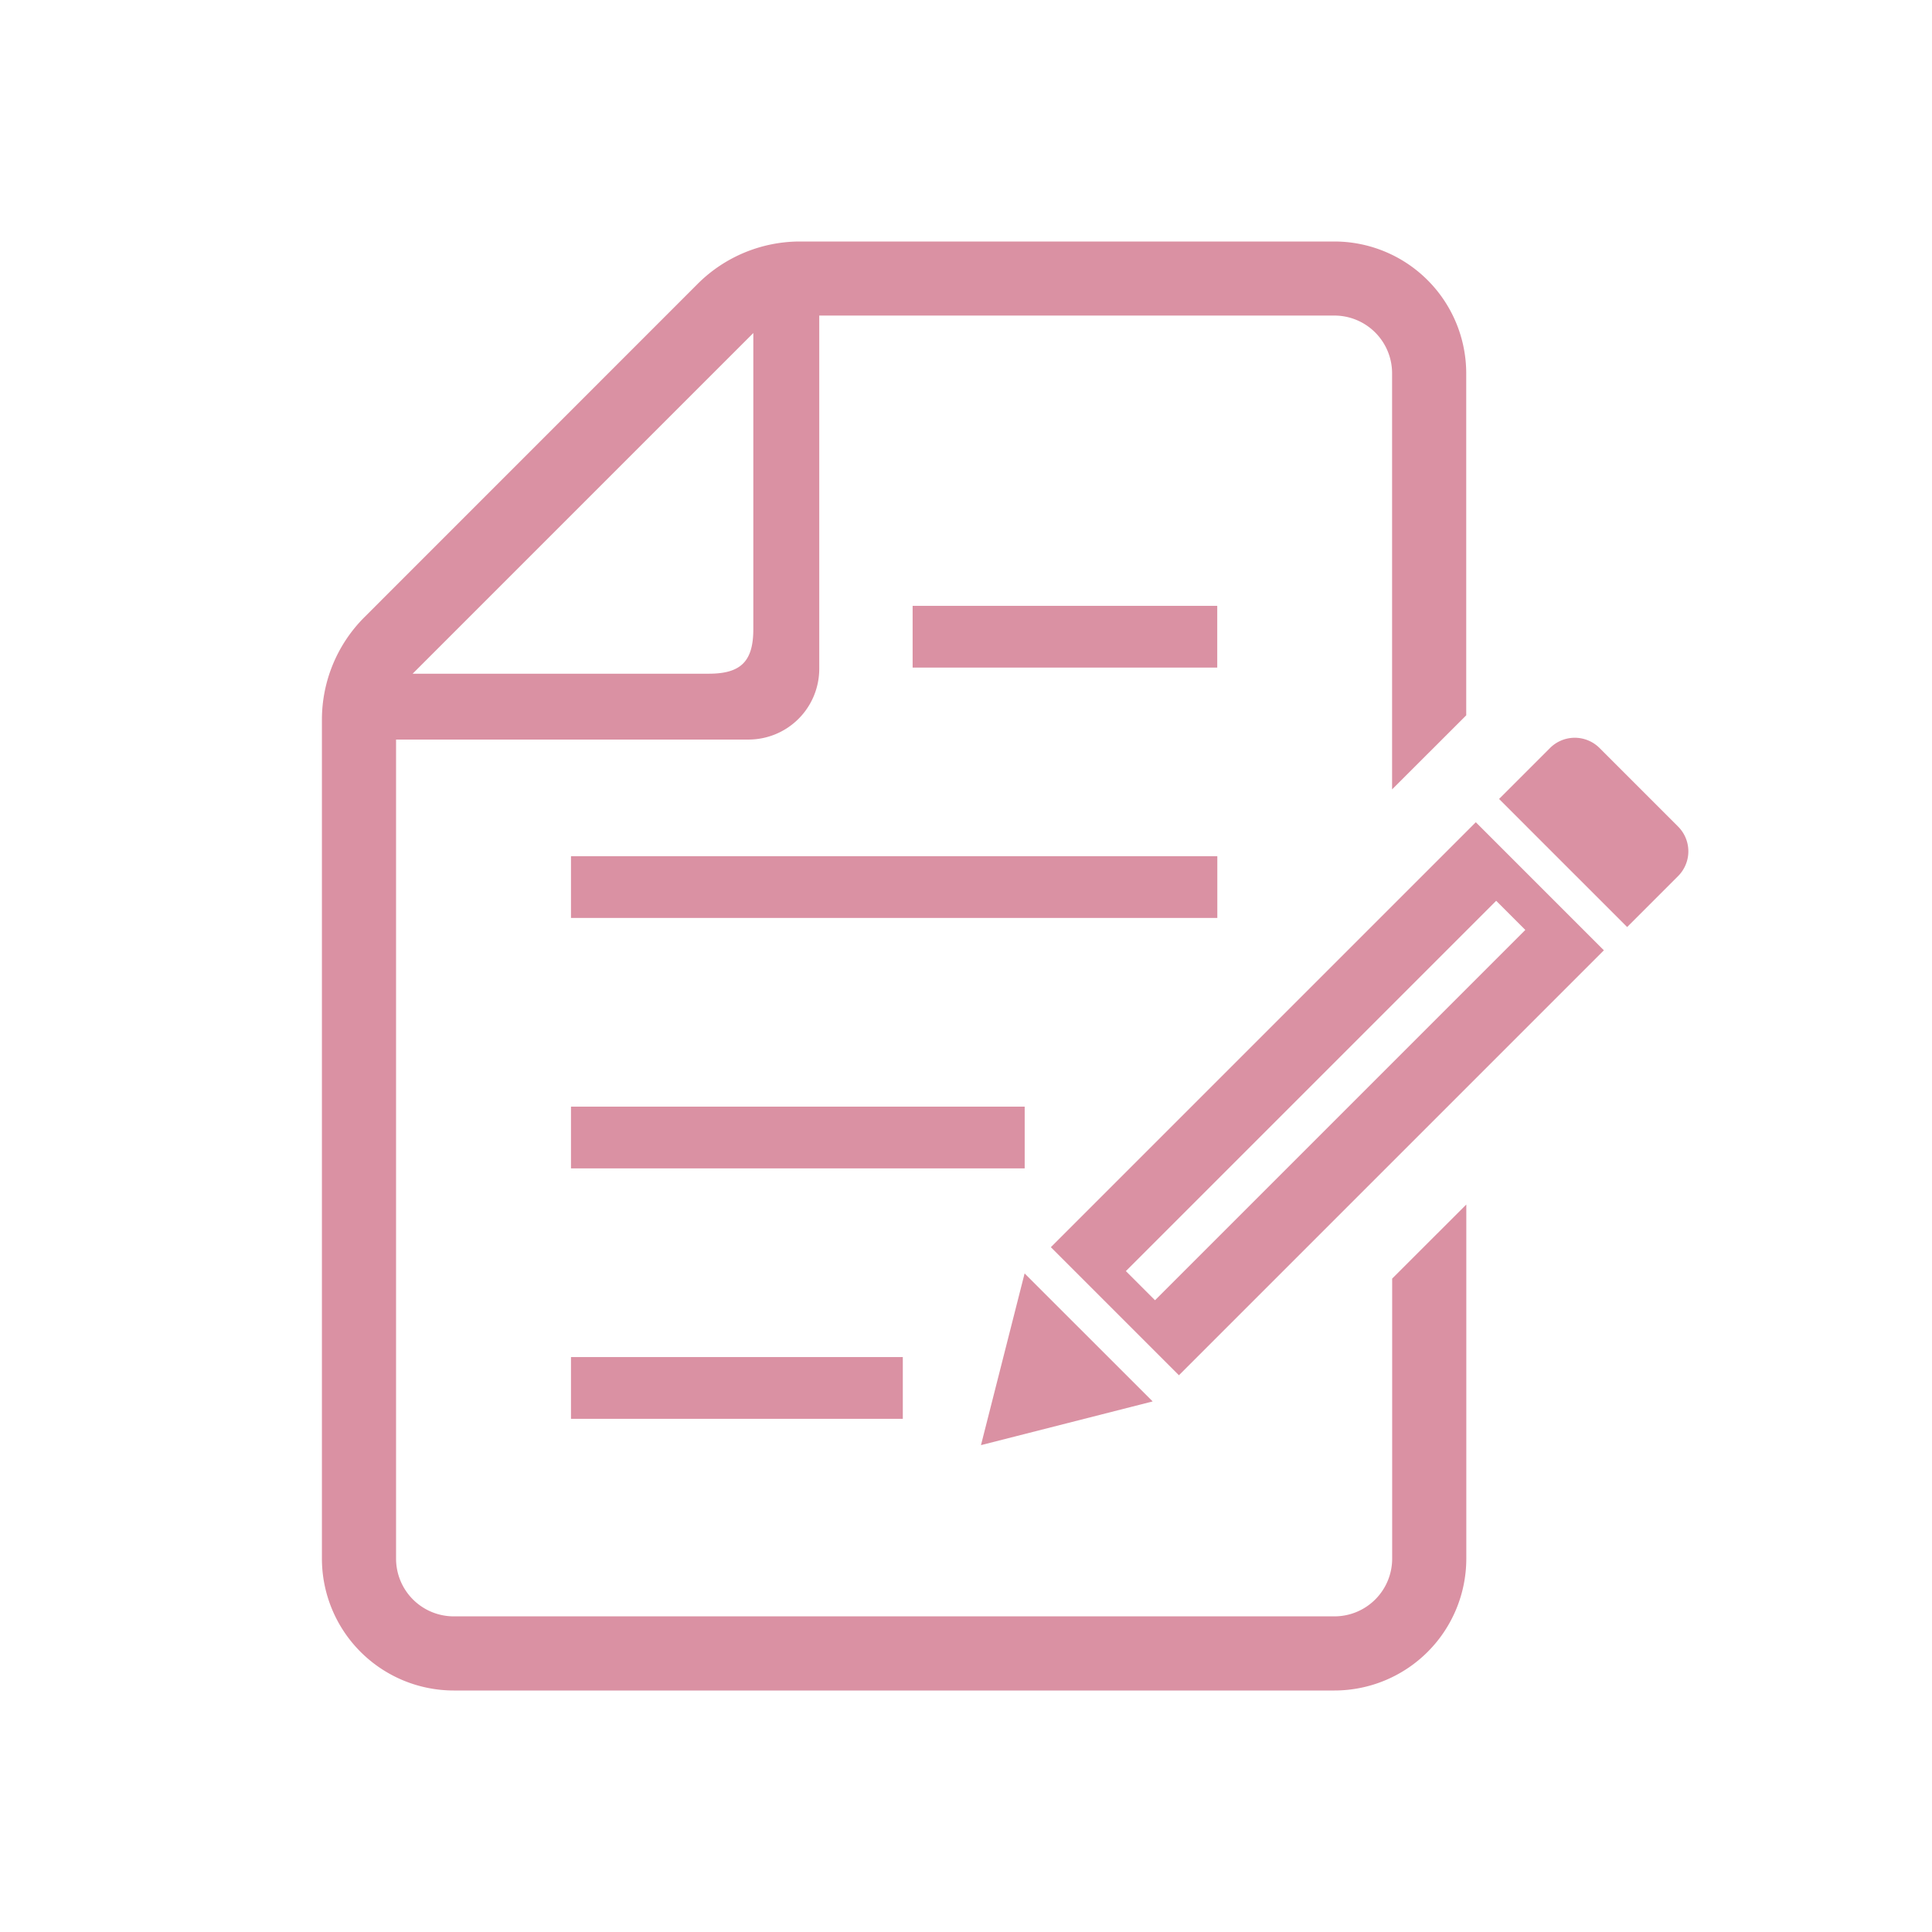
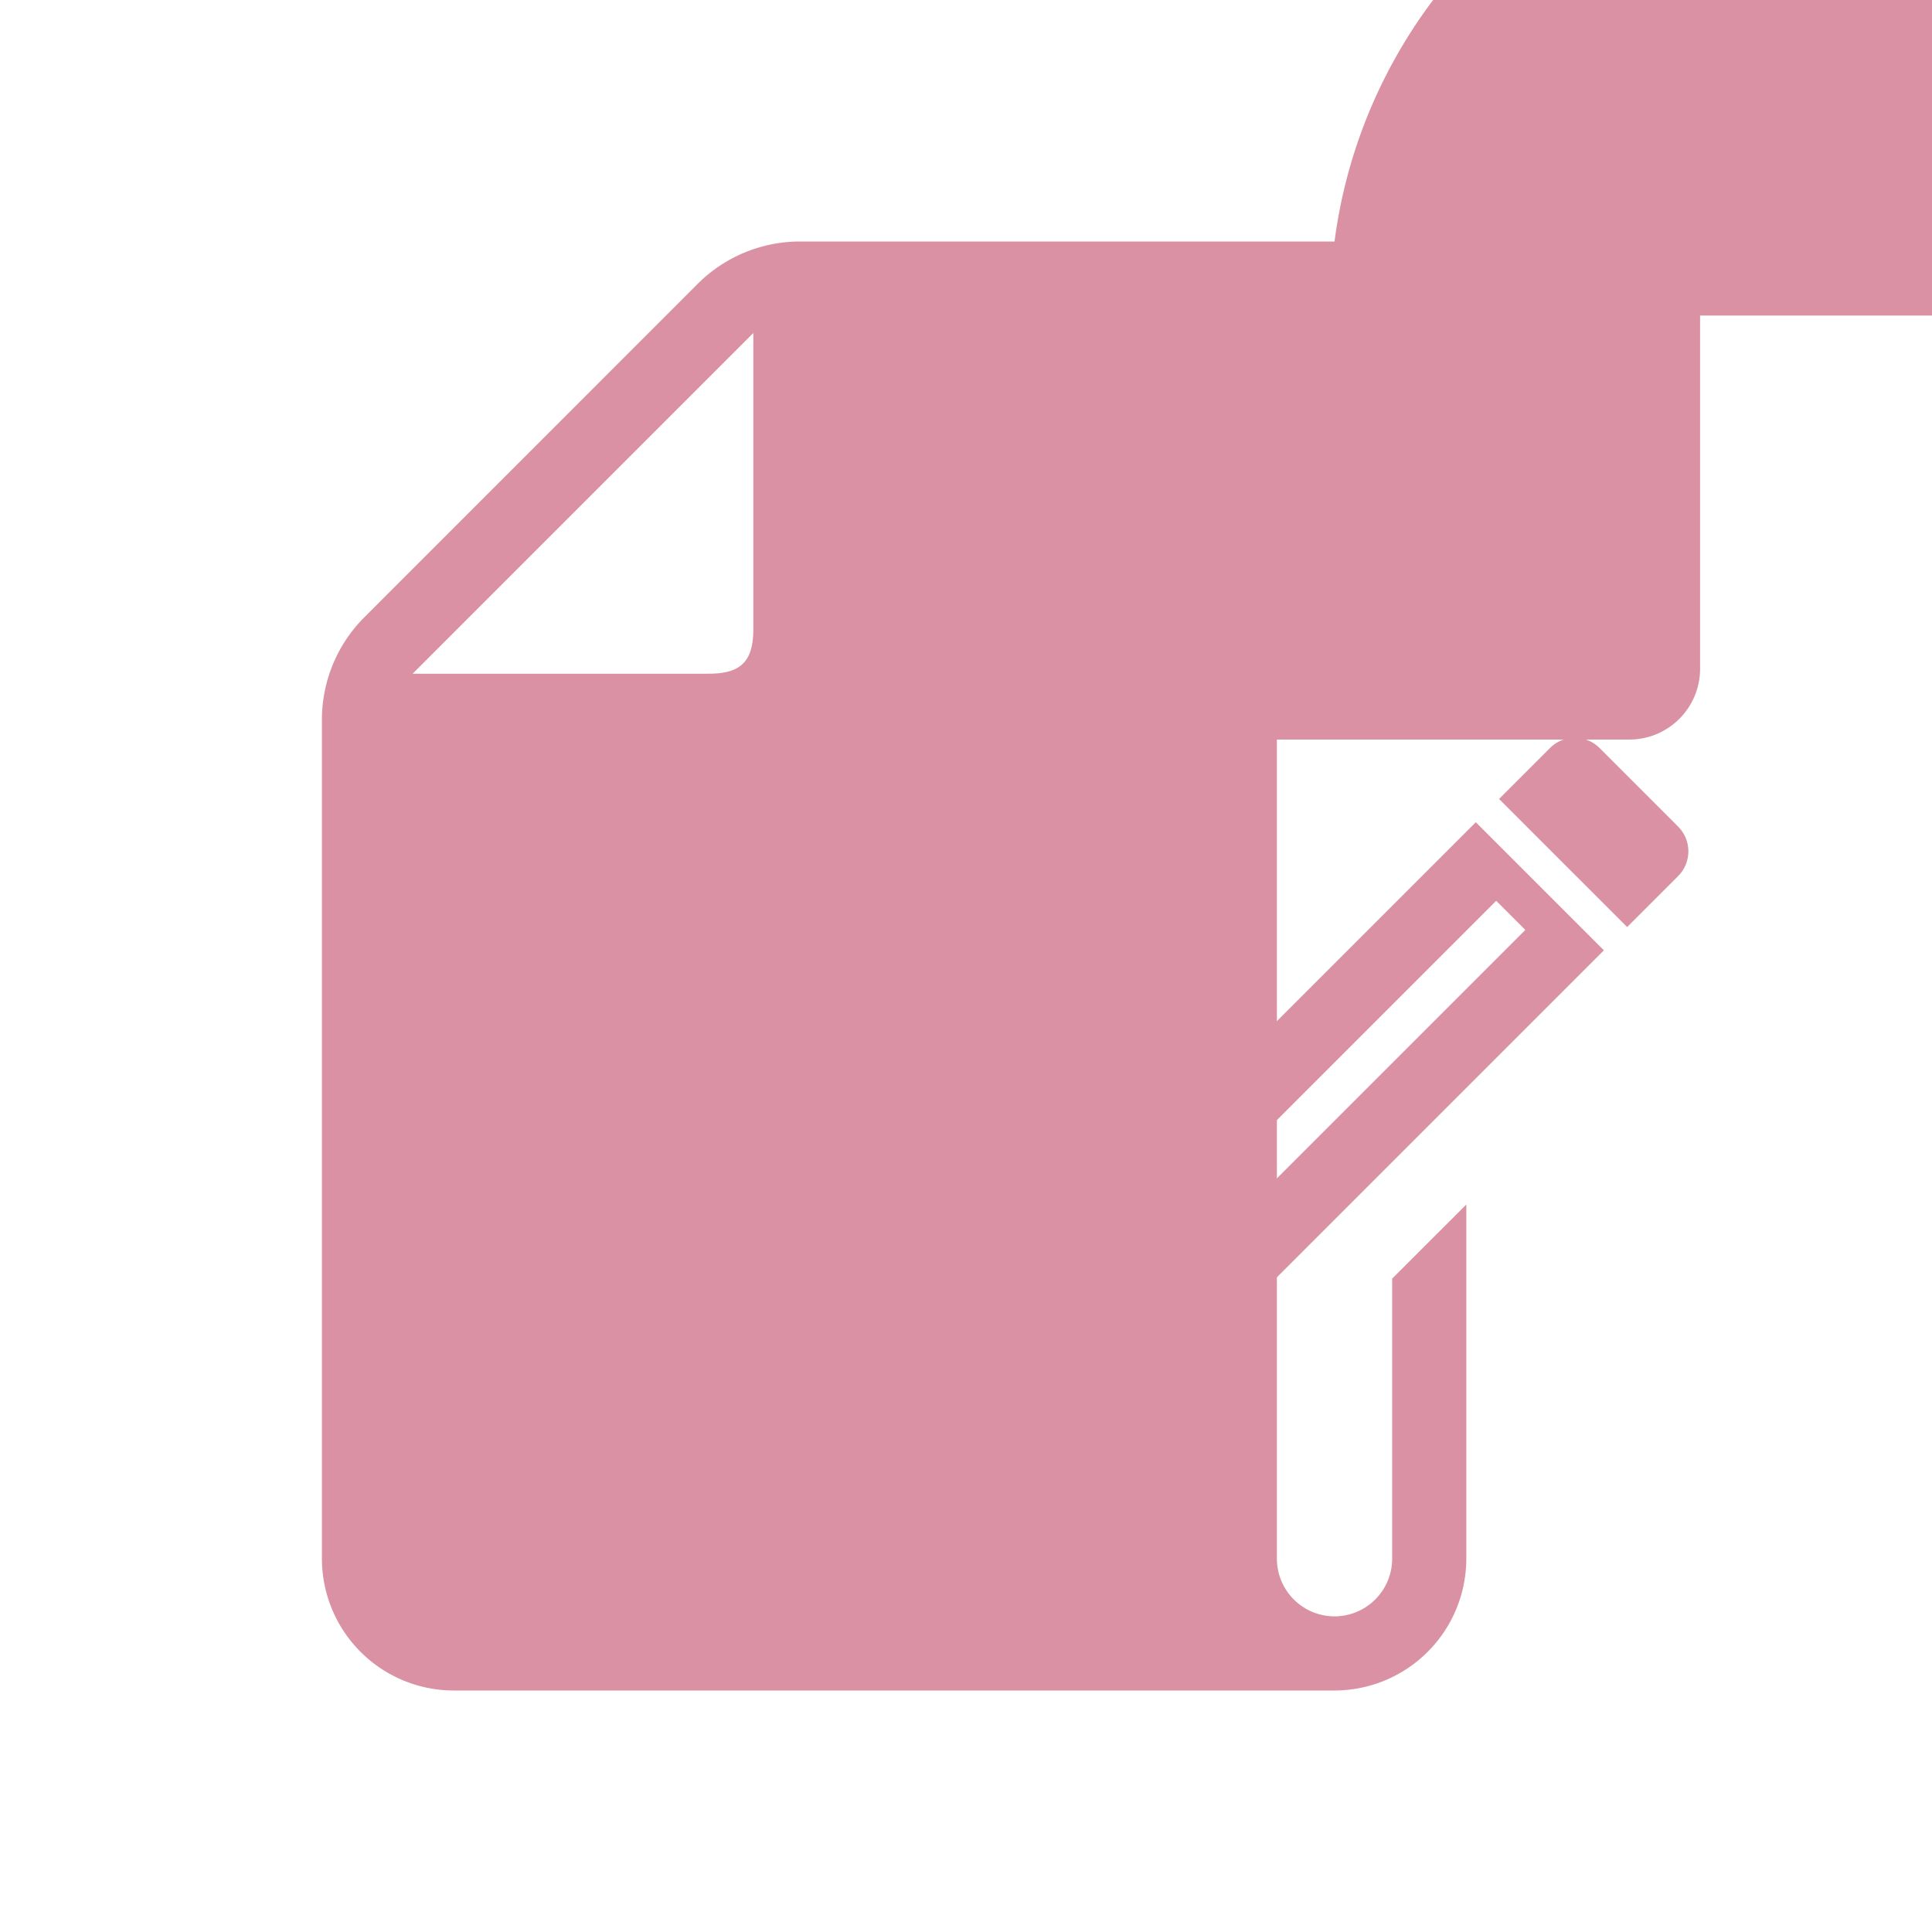
<svg xmlns="http://www.w3.org/2000/svg" width="24" height="24" viewBox="0 0 24 24">
  <g transform="translate(-18 -403)">
    <g transform="translate(18 403)" fill="#da91a3" stroke="#da91a3" stroke-width="1" opacity="0">
      <rect width="24" height="24" stroke="none" />
      <rect x="0.5" y="0.5" width="23" height="23" fill="none" />
    </g>
    <g transform="translate(7.415 406)">
-       <rect width="4.122" height="0.767" transform="translate(17.678 13.858)" fill="#da91a3" />
      <rect width="5.636" height="0.767" transform="translate(17.678 10.747)" fill="#da91a3" />
      <rect width="8.029" height="0.767" transform="translate(17.678 7.636)" fill="#da91a3" />
      <rect width="3.784" height="0.767" transform="translate(21.922 4.526)" fill="#da91a3" />
-       <path d="M27.879,16.363a.717.717,0,0,1-.716.716H16.221a.717.717,0,0,1-.716-.716V6.187h4.379a.879.879,0,0,0,.878-.878V.92h6.4a.717.717,0,0,1,.716.716v5.17l.921-.92V1.636A1.639,1.639,0,0,0,27.163,0h-6.64a1.8,1.8,0,0,0-1.271.526L15.111,4.668a1.8,1.8,0,0,0-.527,1.272V16.363A1.639,1.639,0,0,0,16.221,18H27.163A1.639,1.639,0,0,0,28.8,16.363v-4.4l-.921.92ZM19.943,1.137V4.816c0,.4-.155.553-.553.553H15.711Z" transform="translate(0 0)" fill="#da91a3" />
+       <path d="M27.879,16.363a.717.717,0,0,1-.716.716a.717.717,0,0,1-.716-.716V6.187h4.379a.879.879,0,0,0,.878-.878V.92h6.4a.717.717,0,0,1,.716.716v5.17l.921-.92V1.636A1.639,1.639,0,0,0,27.163,0h-6.64a1.8,1.8,0,0,0-1.271.526L15.111,4.668a1.8,1.8,0,0,0-.527,1.272V16.363A1.639,1.639,0,0,0,16.221,18H27.163A1.639,1.639,0,0,0,28.8,16.363v-4.4l-.921.92ZM19.943,1.137V4.816c0,.4-.155.553-.553.553H15.711Z" transform="translate(0 0)" fill="#da91a3" />
      <path d="M432.765,176.464l-.976-.976a.435.435,0,0,0-.615,0l-.633.633,1.591,1.591.633-.633A.435.435,0,0,0,432.765,176.464Z" transform="translate(-401.334 -169.196)" fill="#da91a3" />
      <path d="M248.011,364.632l-.542,2.133,2.133-.543Z" transform="translate(-224.698 -351.813)" fill="#da91a3" />
      <path d="M272.152,210.486l1.591,1.591,5.279-5.279-1.591-1.591Zm5.894-3.941-4.6,4.6-.362-.362,4.6-4.6Z" transform="translate(-248.513 -197.993)" fill="#da91a3" />
    </g>
  </g>
</svg>